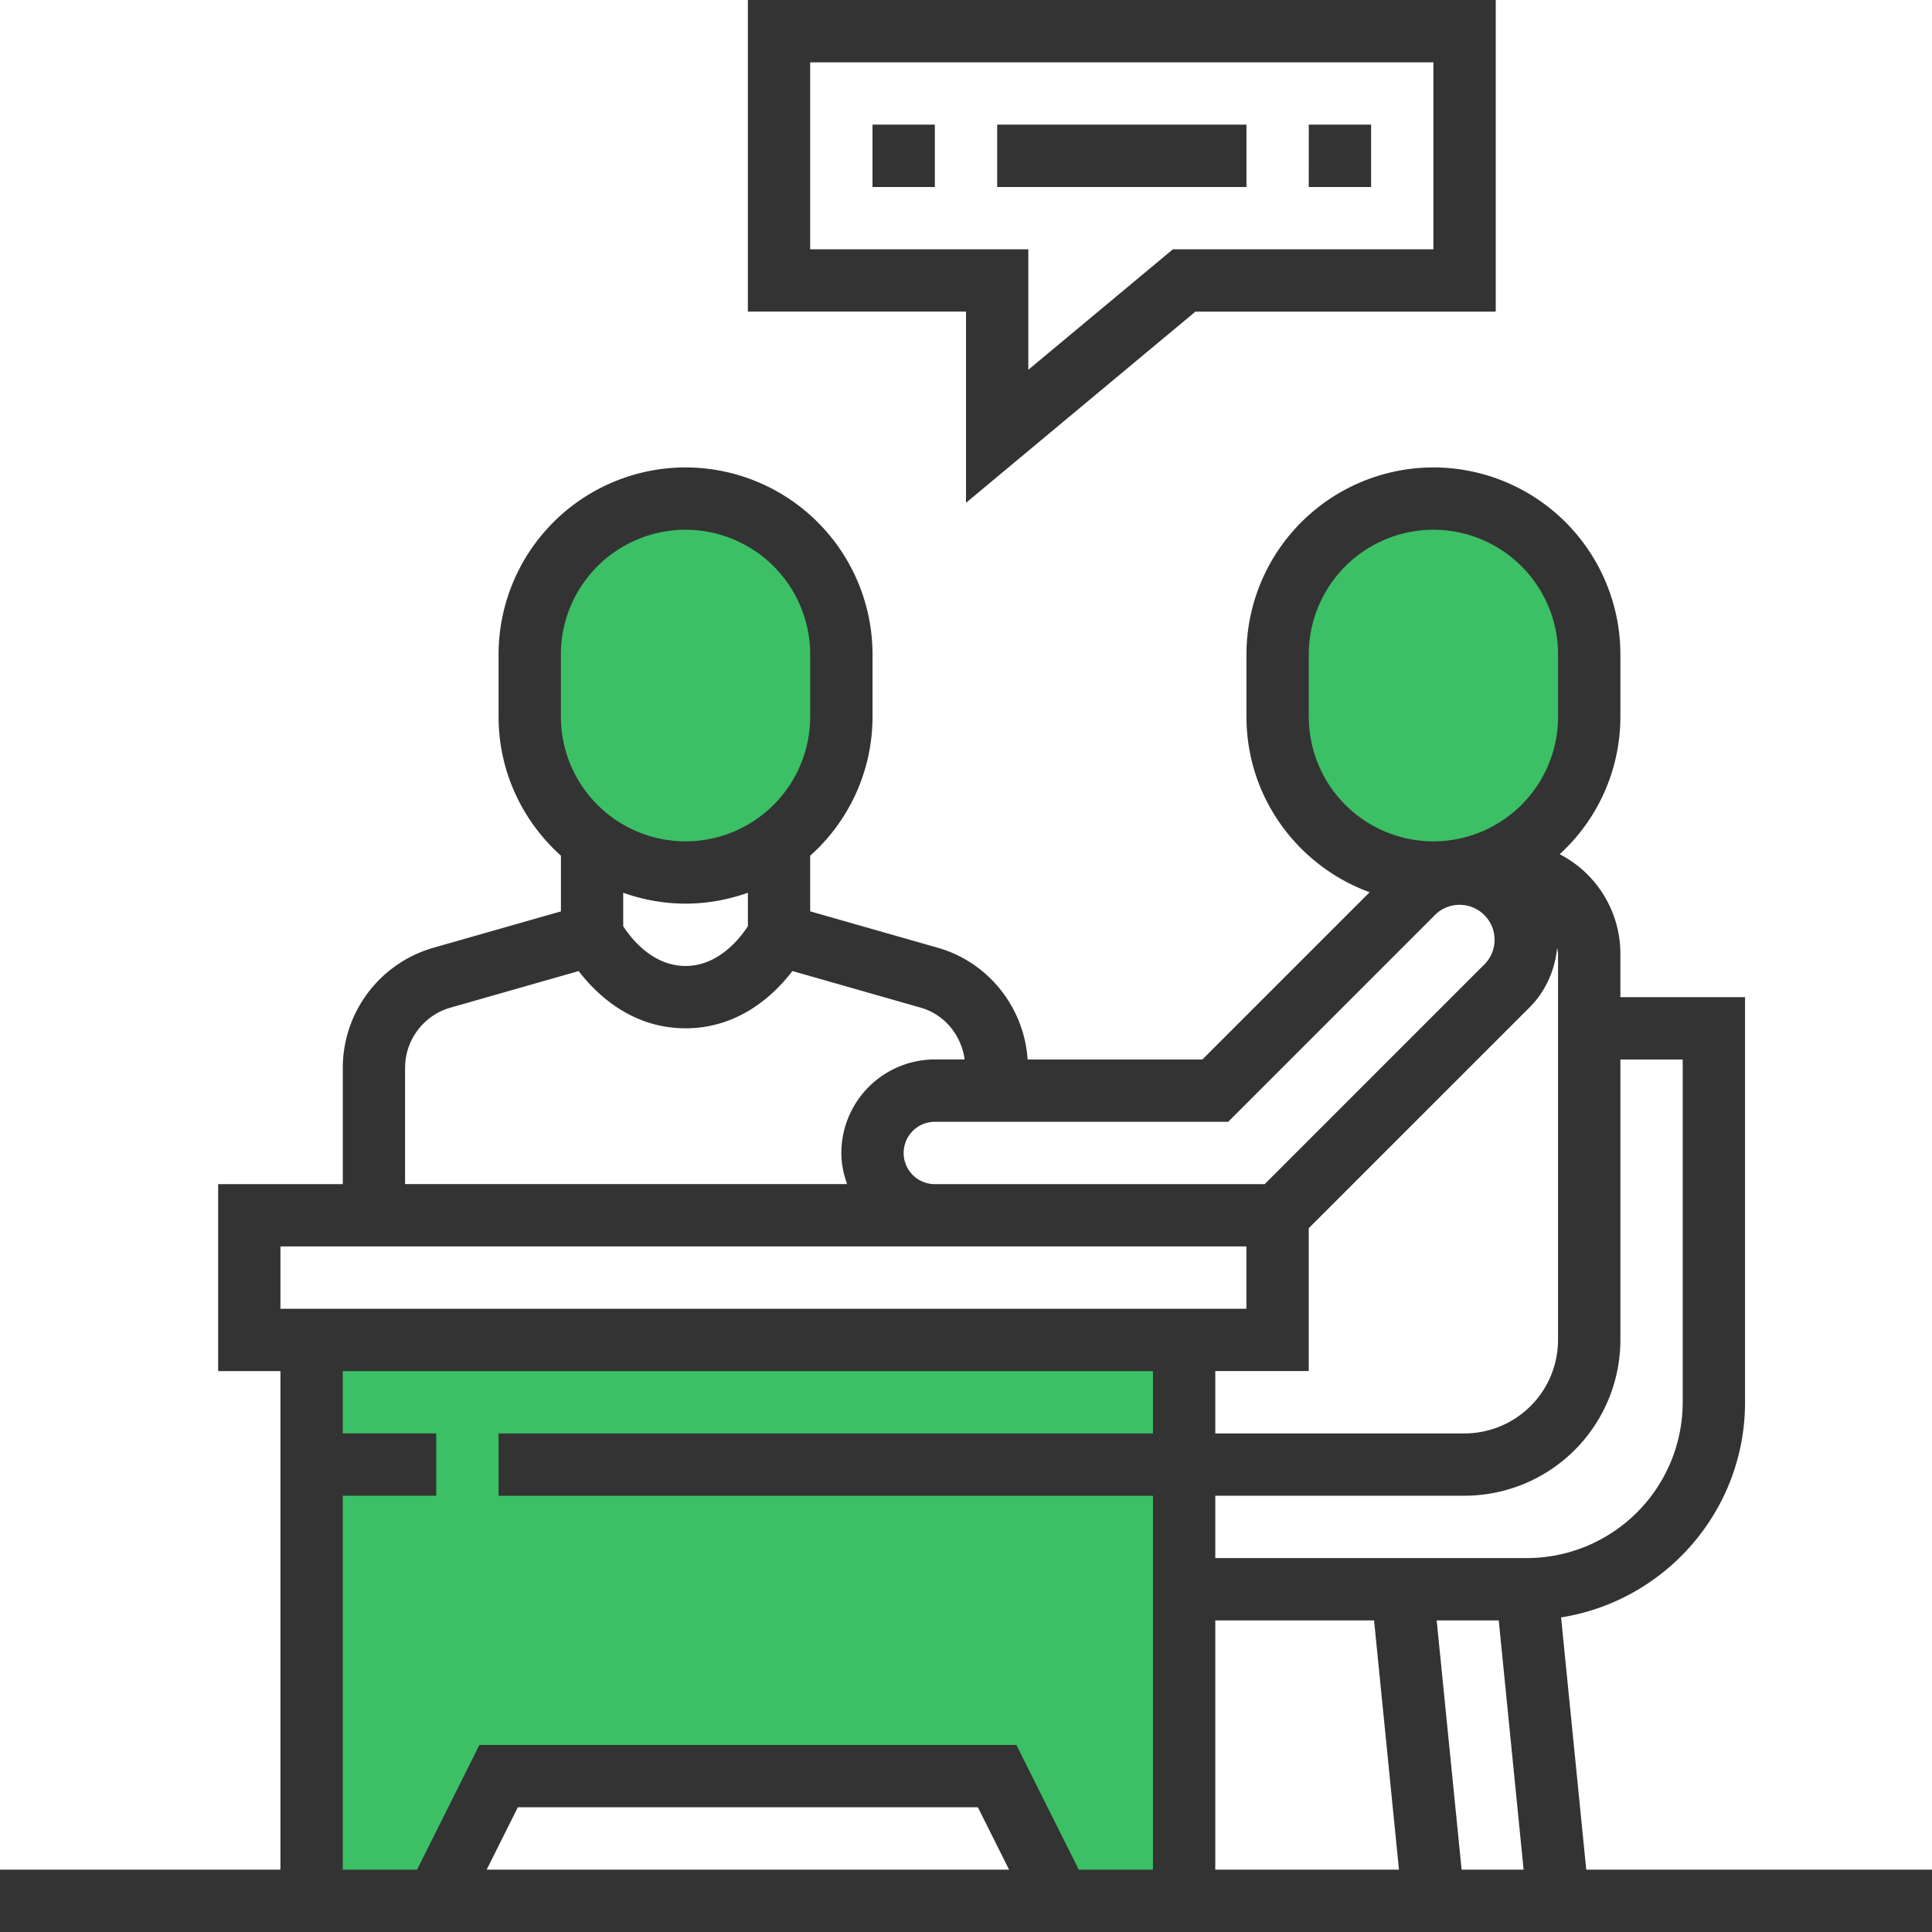
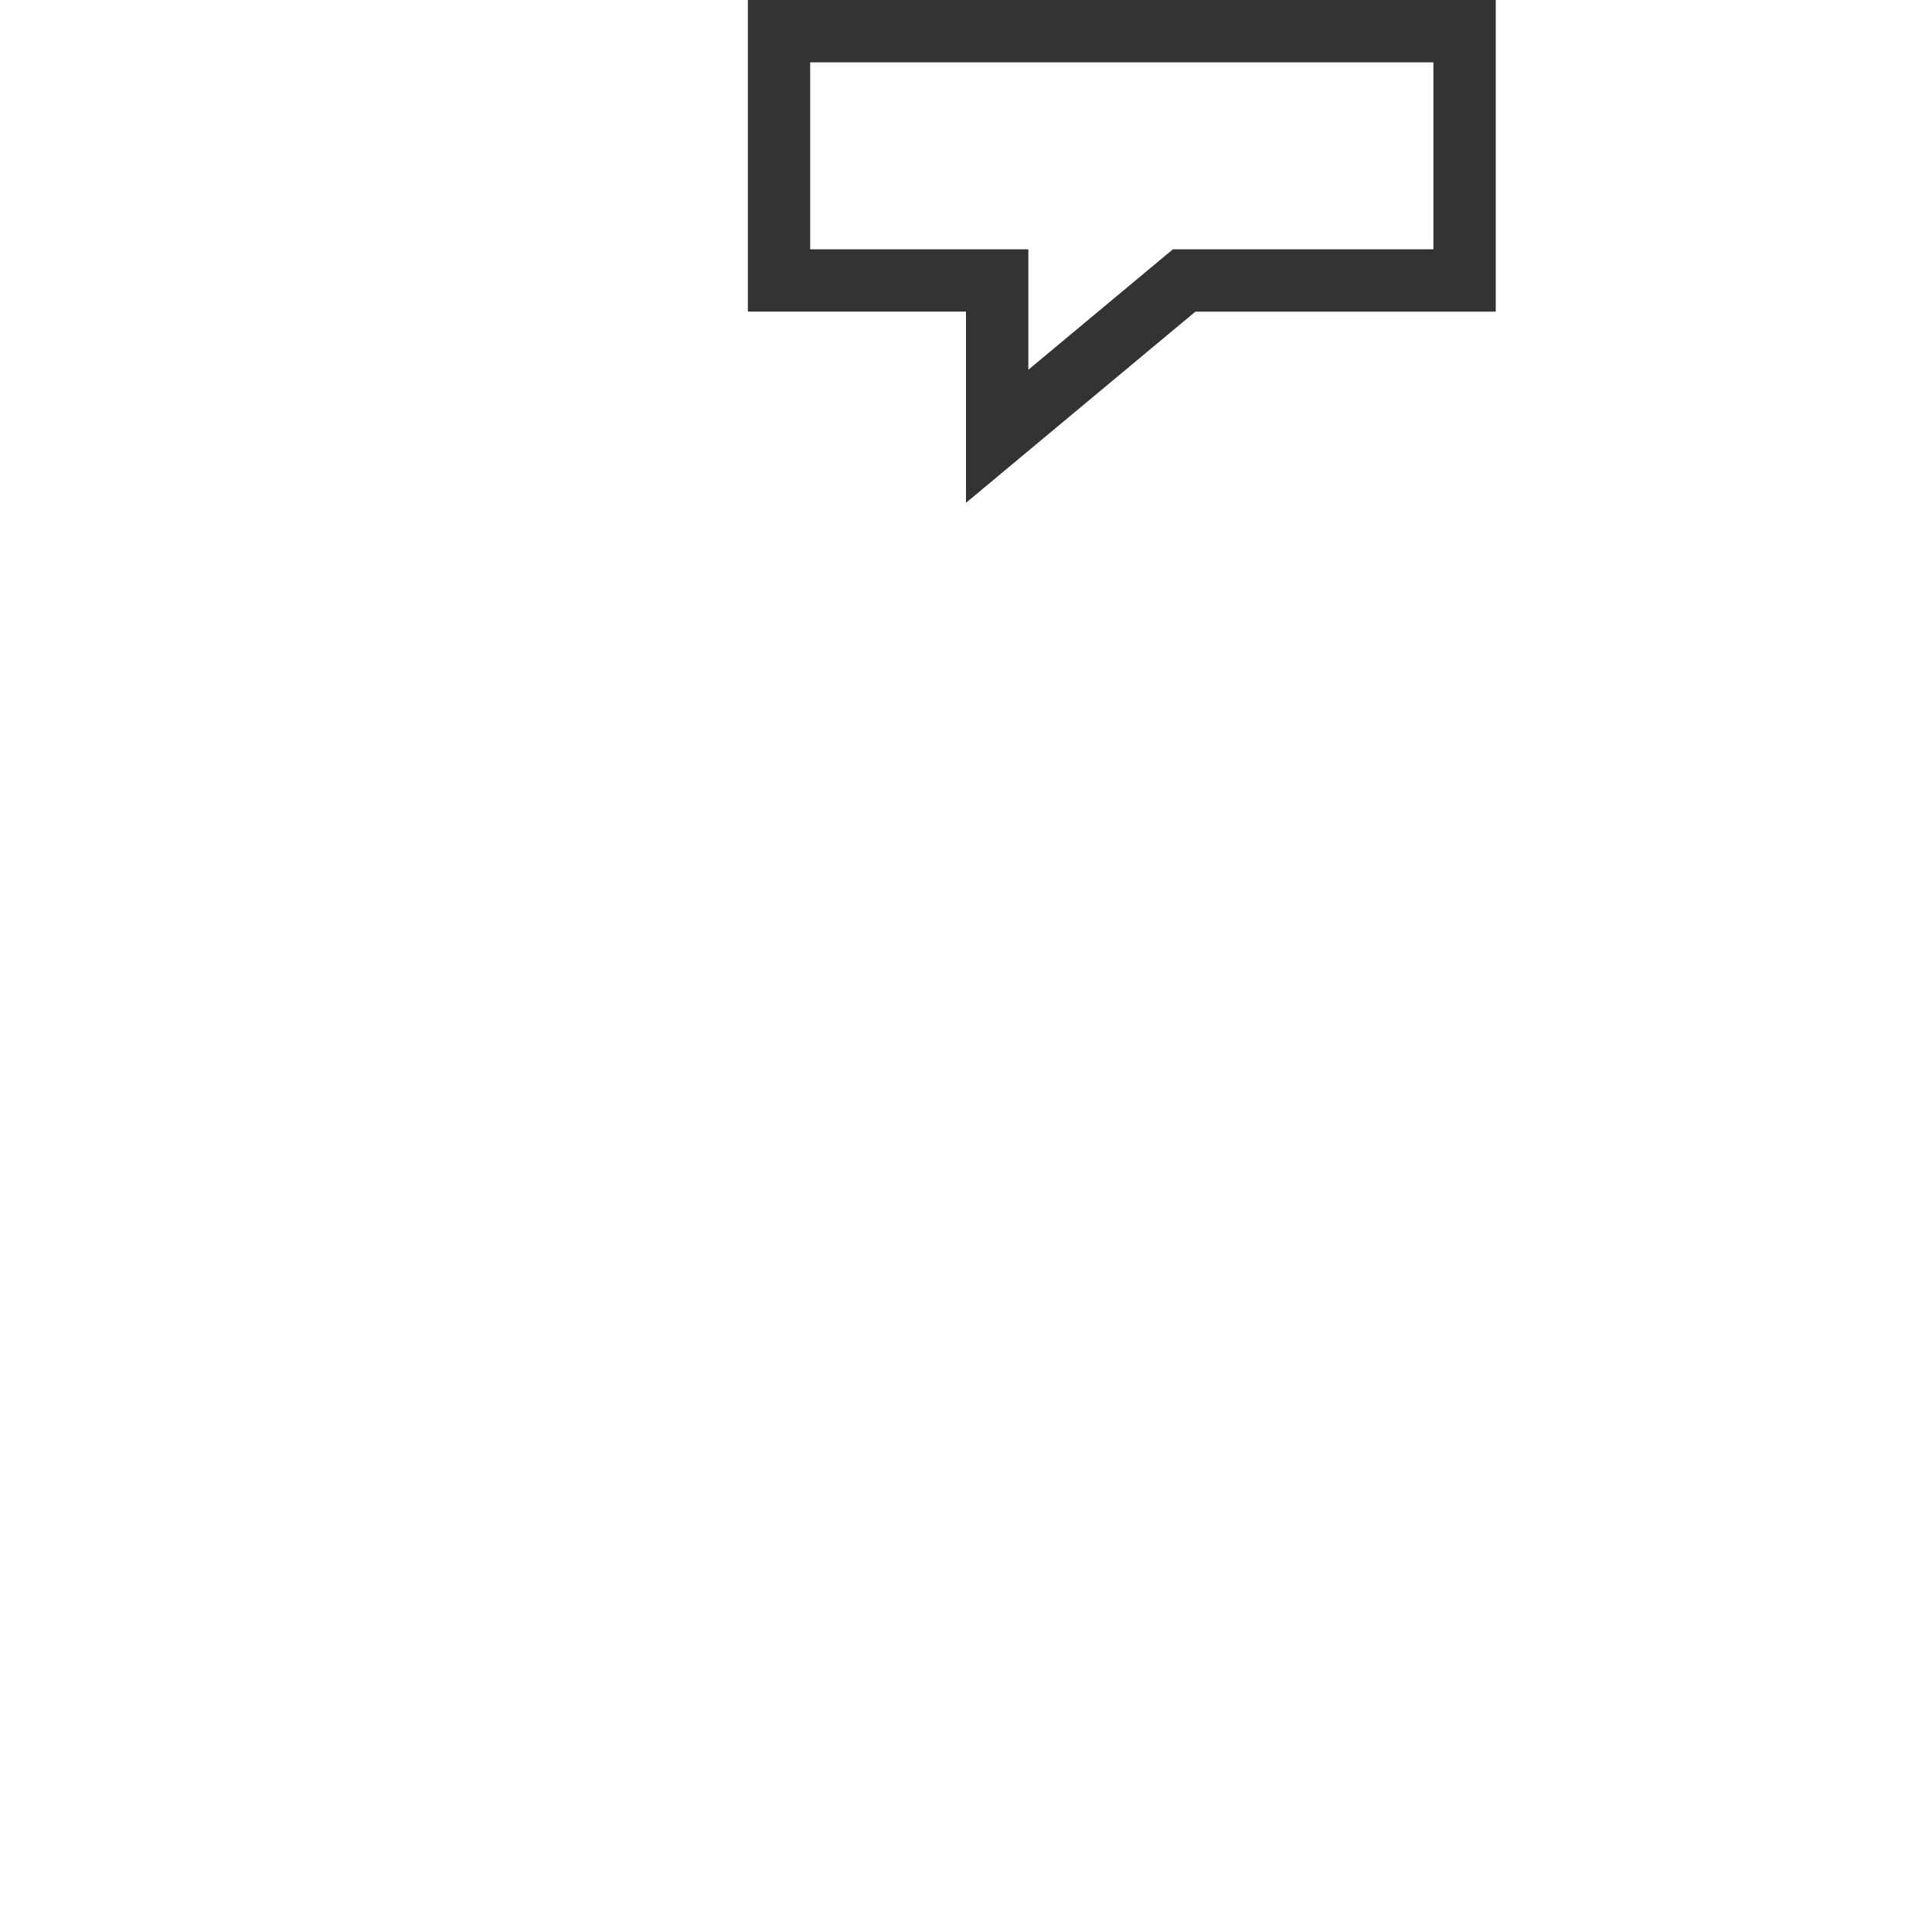
<svg xmlns="http://www.w3.org/2000/svg" width="66" height="66">
  <g fill="none">
    <path d="M33 17.176l7.837-6.53h10.26V0H25.548v10.645H33v6.53zm-5.323-8.66V2.13h21.29v6.387h-8.9l-4.938 4.115V8.516h-7.452z" fill="#333" />
-     <path fill="#333" d="M29.806 4.258h2.13v2.13h-2.13zm4.259 0h8.516v2.13h-8.516zm10.645 0h2.129v2.13h-2.13zm9.479 59.613l-.86-8.618c3.553-.561 6.284-3.639 6.284-7.35V34.065h-4.258v-1.471a3.83 3.83 0 00-2.074-3.413 6.362 6.362 0 002.074-4.697v-2.13a6.393 6.393 0 00-6.387-6.386 6.393 6.393 0 00-6.387 6.387v2.129c0 2.756 1.757 5.102 4.208 5.996l-5.714 5.714h-5.97c-.118-1.775-1.337-3.322-3.064-3.816l-4.364-1.245v-1.901a6.365 6.365 0 002.13-4.748v-2.13a6.393 6.393 0 00-6.388-6.386 6.393 6.393 0 00-6.387 6.387v2.129c0 1.885.826 3.576 2.13 4.748v1.902l-4.364 1.245a4.274 4.274 0 00-3.088 4.095v3.978H7.452v6.387H9.58V63.87H0V66h66v-2.129H54.189zm-9.48-17.032v-4.882l7.544-7.543c.545-.545.87-1.278.942-2.042.01.074.03.145.03.222v13.18a3.198 3.198 0 01-3.193 3.194h-8.516v-2.13h3.194zm-3.193 8.516h5.424l.851 8.516h-6.275v-8.516zm7.563 0h2.12l.85 8.516h-2.118l-.852-8.516zm6.276-9.58v-9.581h2.129v11.71a5.329 5.329 0 01-5.323 5.322H41.516v-2.13h8.516a5.329 5.329 0 005.323-5.322zm-13.398-7.452l7.102-7.103a1.195 1.195 0 011.688 1.688l-7.543 7.544H31.935a1.065 1.065 0 010-2.13h10.022zM23.419 30.87a6.35 6.35 0 002.13-.373v1.144c-.265.407-.998 1.358-2.13 1.358-1.131 0-1.865-.95-2.129-1.358v-1.144a6.356 6.356 0 002.13.373zm-9.58 5.603c0-.947.635-1.788 1.543-2.048l4.386-1.252c.617.804 1.82 1.955 3.651 1.955 1.833 0 3.034-1.15 3.652-1.956l4.385 1.252c.816.234 1.384.943 1.498 1.768h-1.019a3.198 3.198 0 00-3.193 3.193c0 .375.076.73.196 1.065h-15.1v-3.977zM9.58 42.58h33v2.129h-33v-2.13zm24.89 21.29H16.626l1.064-2.13h15.716l1.065 2.13z" />
-     <path fill="#3CC065" d="M11.71 51.097h3.193v-2.13H11.71V46.84h27.677v2.129H17.032v2.129h22.355V63.87h-2.535l-2.13-4.258H16.375l-2.129 4.258H11.71zm33-26.613v-2.13a4.262 4.262 0 014.258-4.257 4.262 4.262 0 014.258 4.258v2.129a4.262 4.262 0 01-4.258 4.258 4.262 4.262 0 01-4.258-4.258zm-25.549-2.129a4.262 4.262 0 014.258-4.258 4.262 4.262 0 014.258 4.258v2.129a4.262 4.262 0 01-4.258 4.258 4.262 4.262 0 01-4.258-4.258v-2.13z" />
  </g>
</svg>